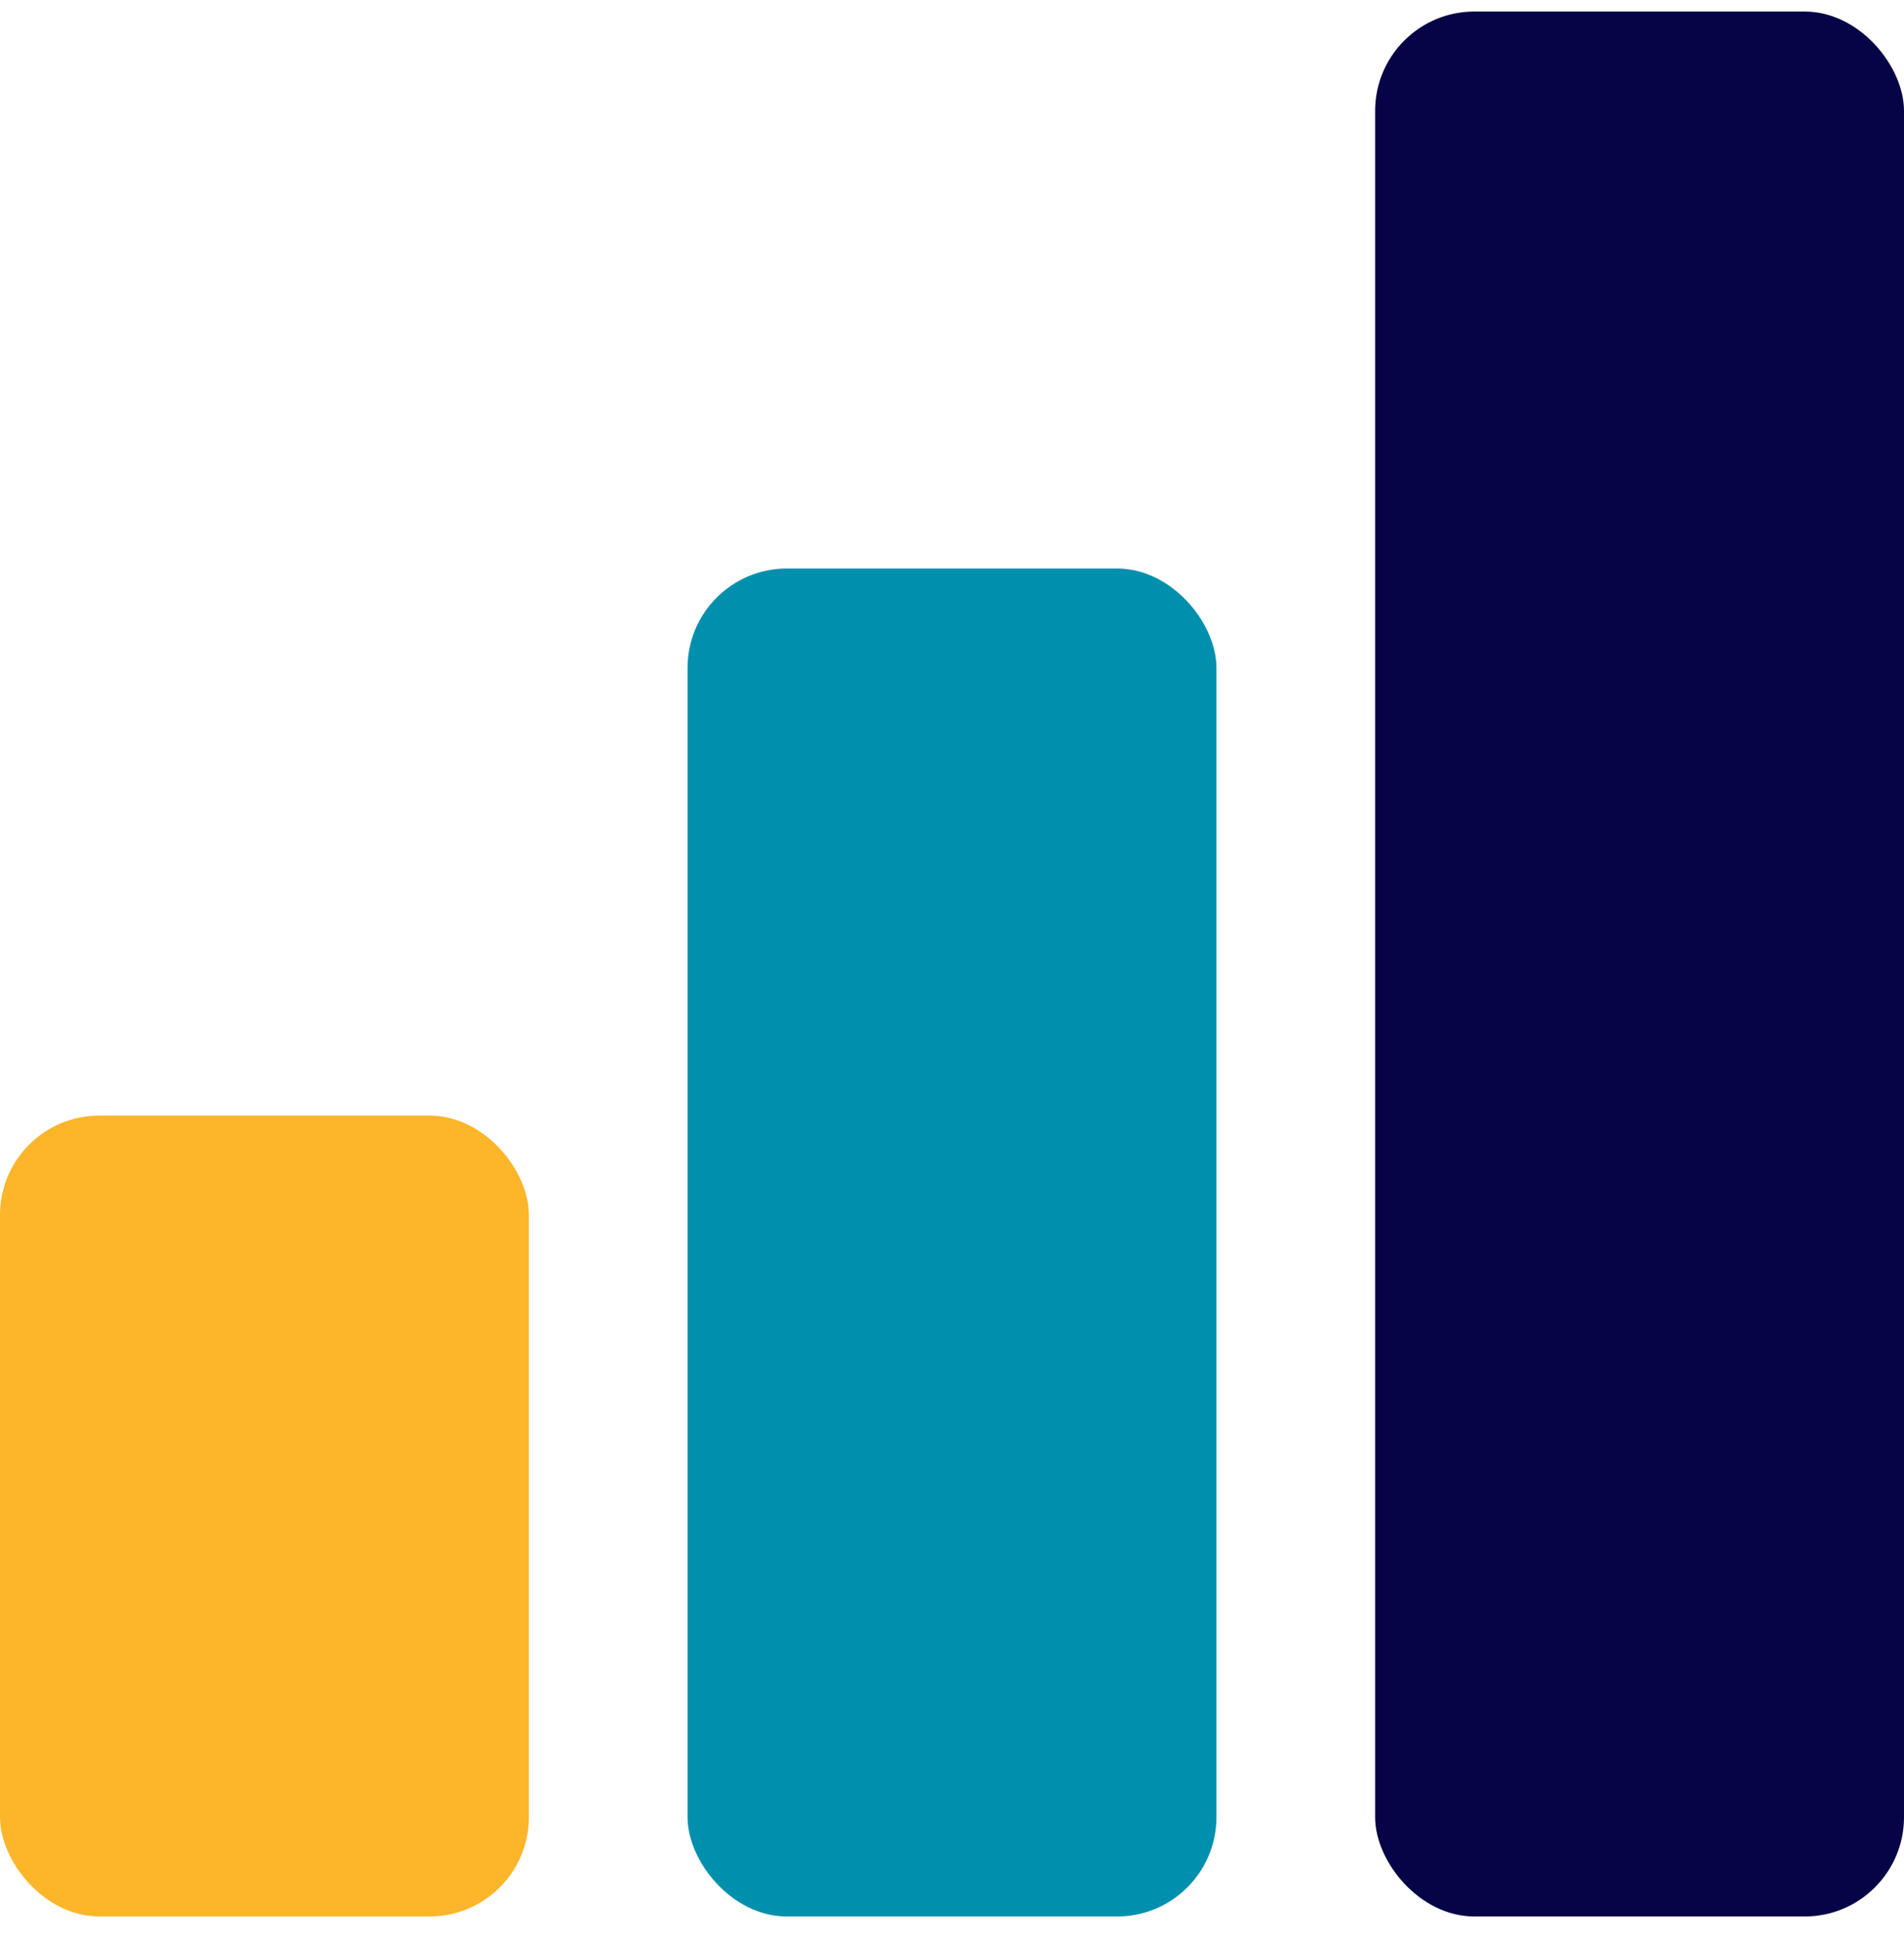
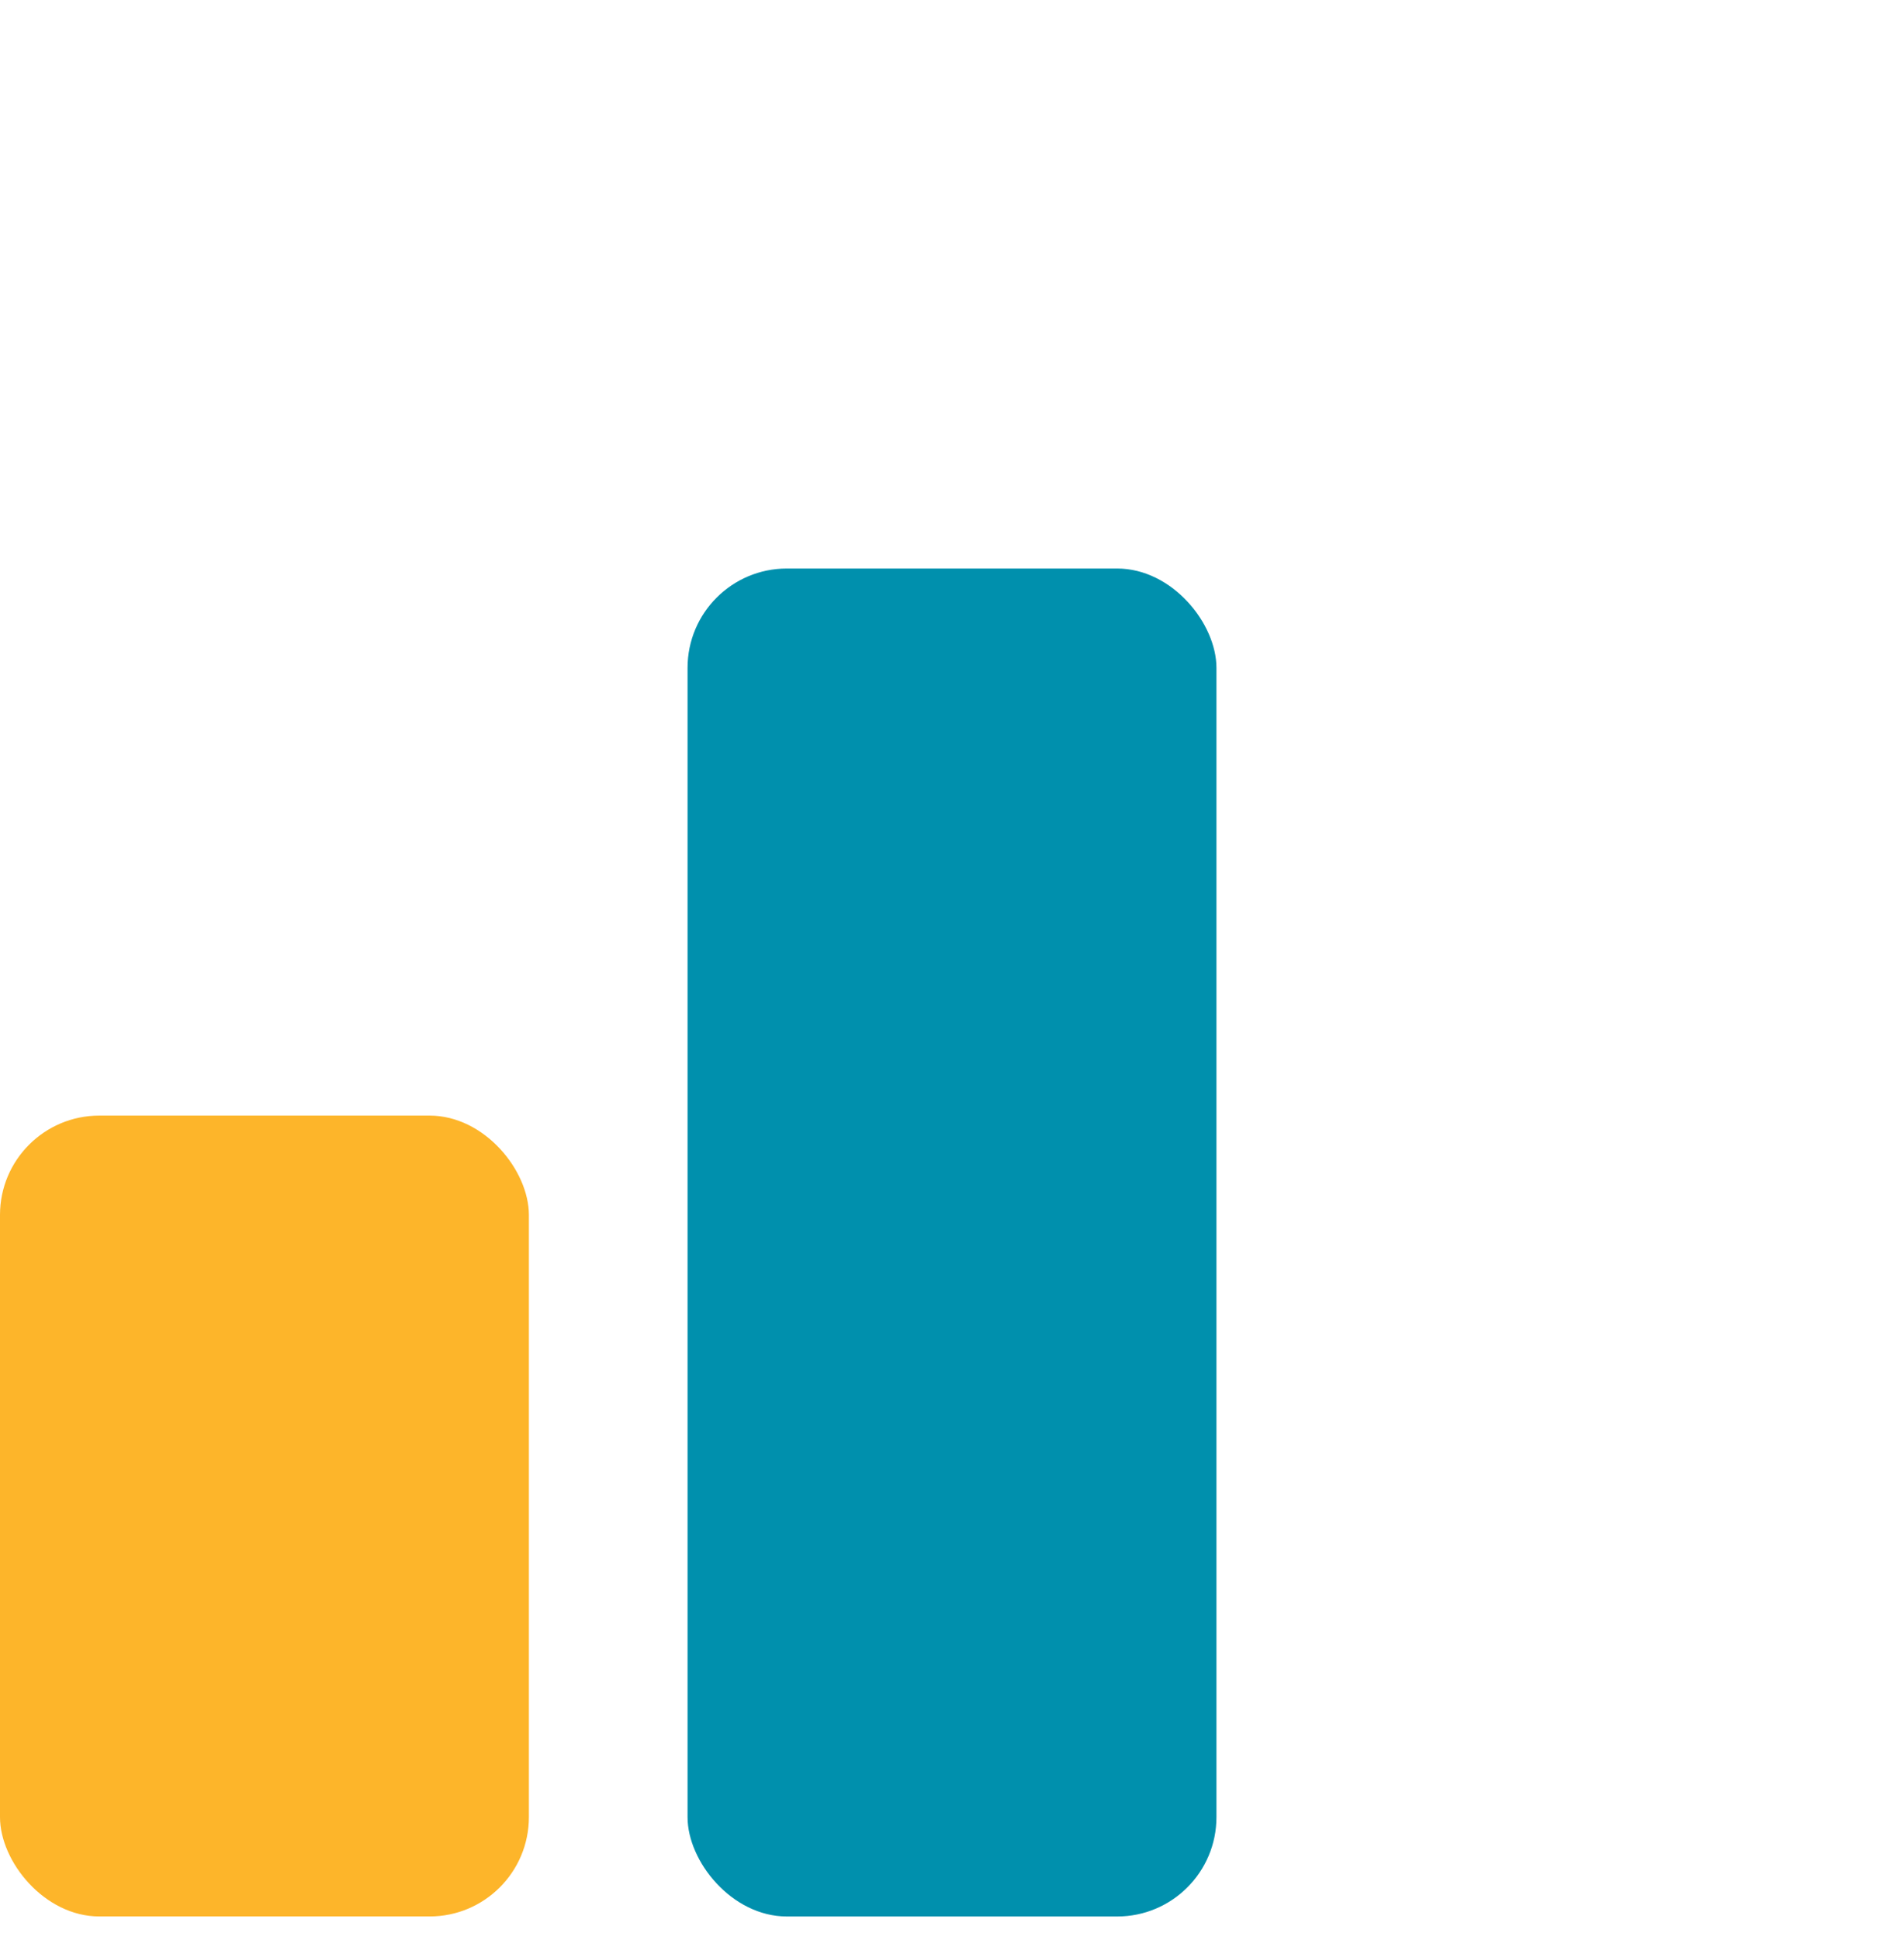
<svg xmlns="http://www.w3.org/2000/svg" width="54" height="55" viewBox="0 0 54 55" fill="none">
  <rect y="31.624" width="15" height="22.702" rx="2.816" fill="#FDB52A" />
  <rect x="19.5" y="16.116" width="15" height="38.211" rx="2.816" fill="#0090ad" />
-   <rect x="39" y="0.327" width="15" height="54" rx="2.816" fill="#040447" />
</svg>